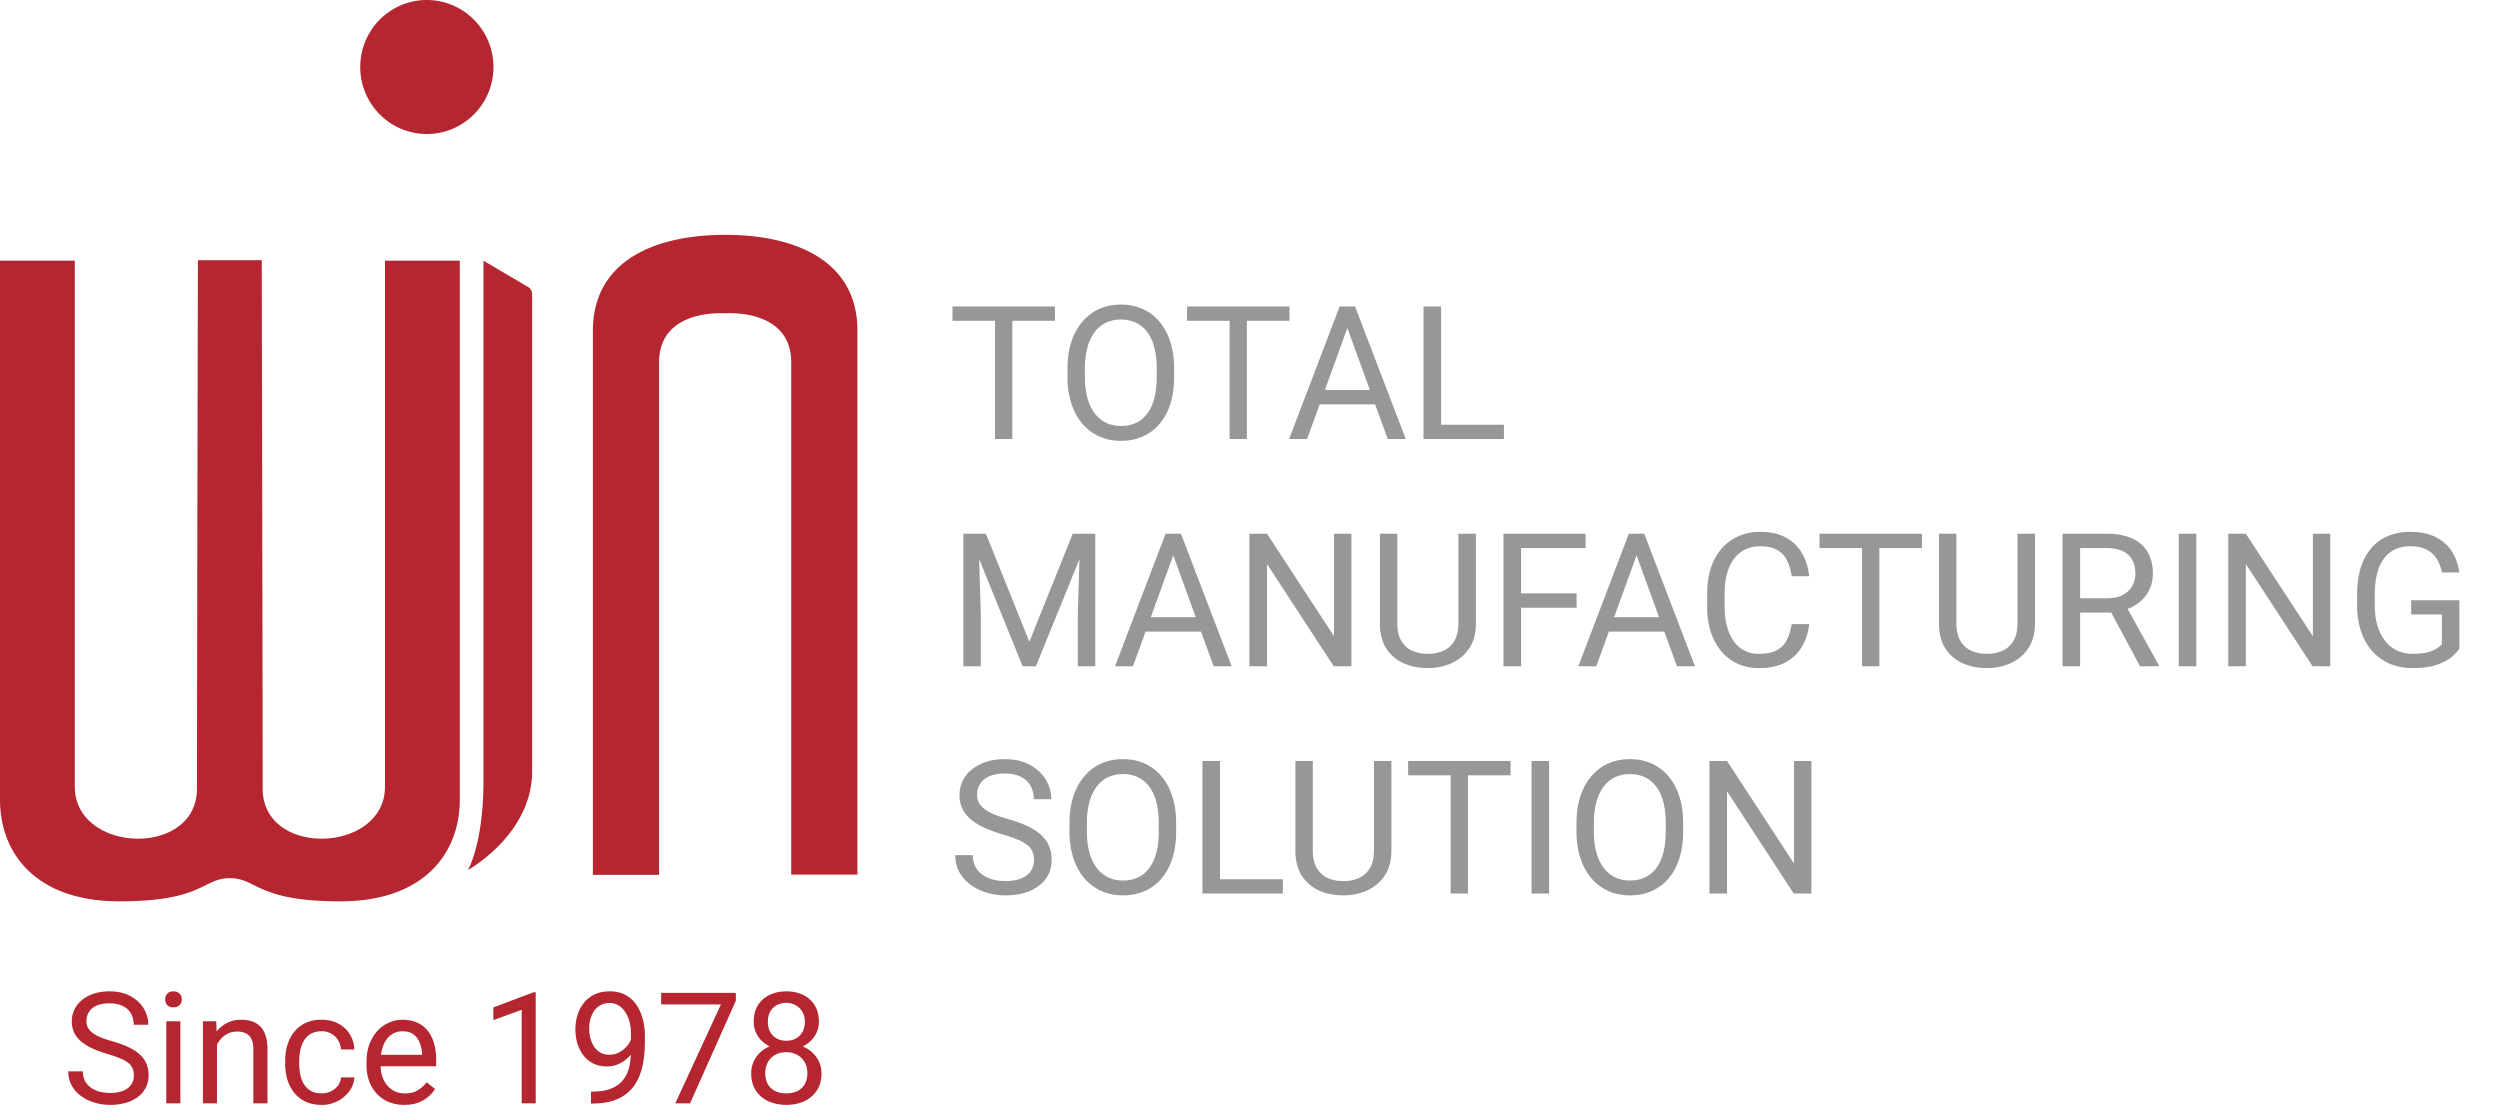
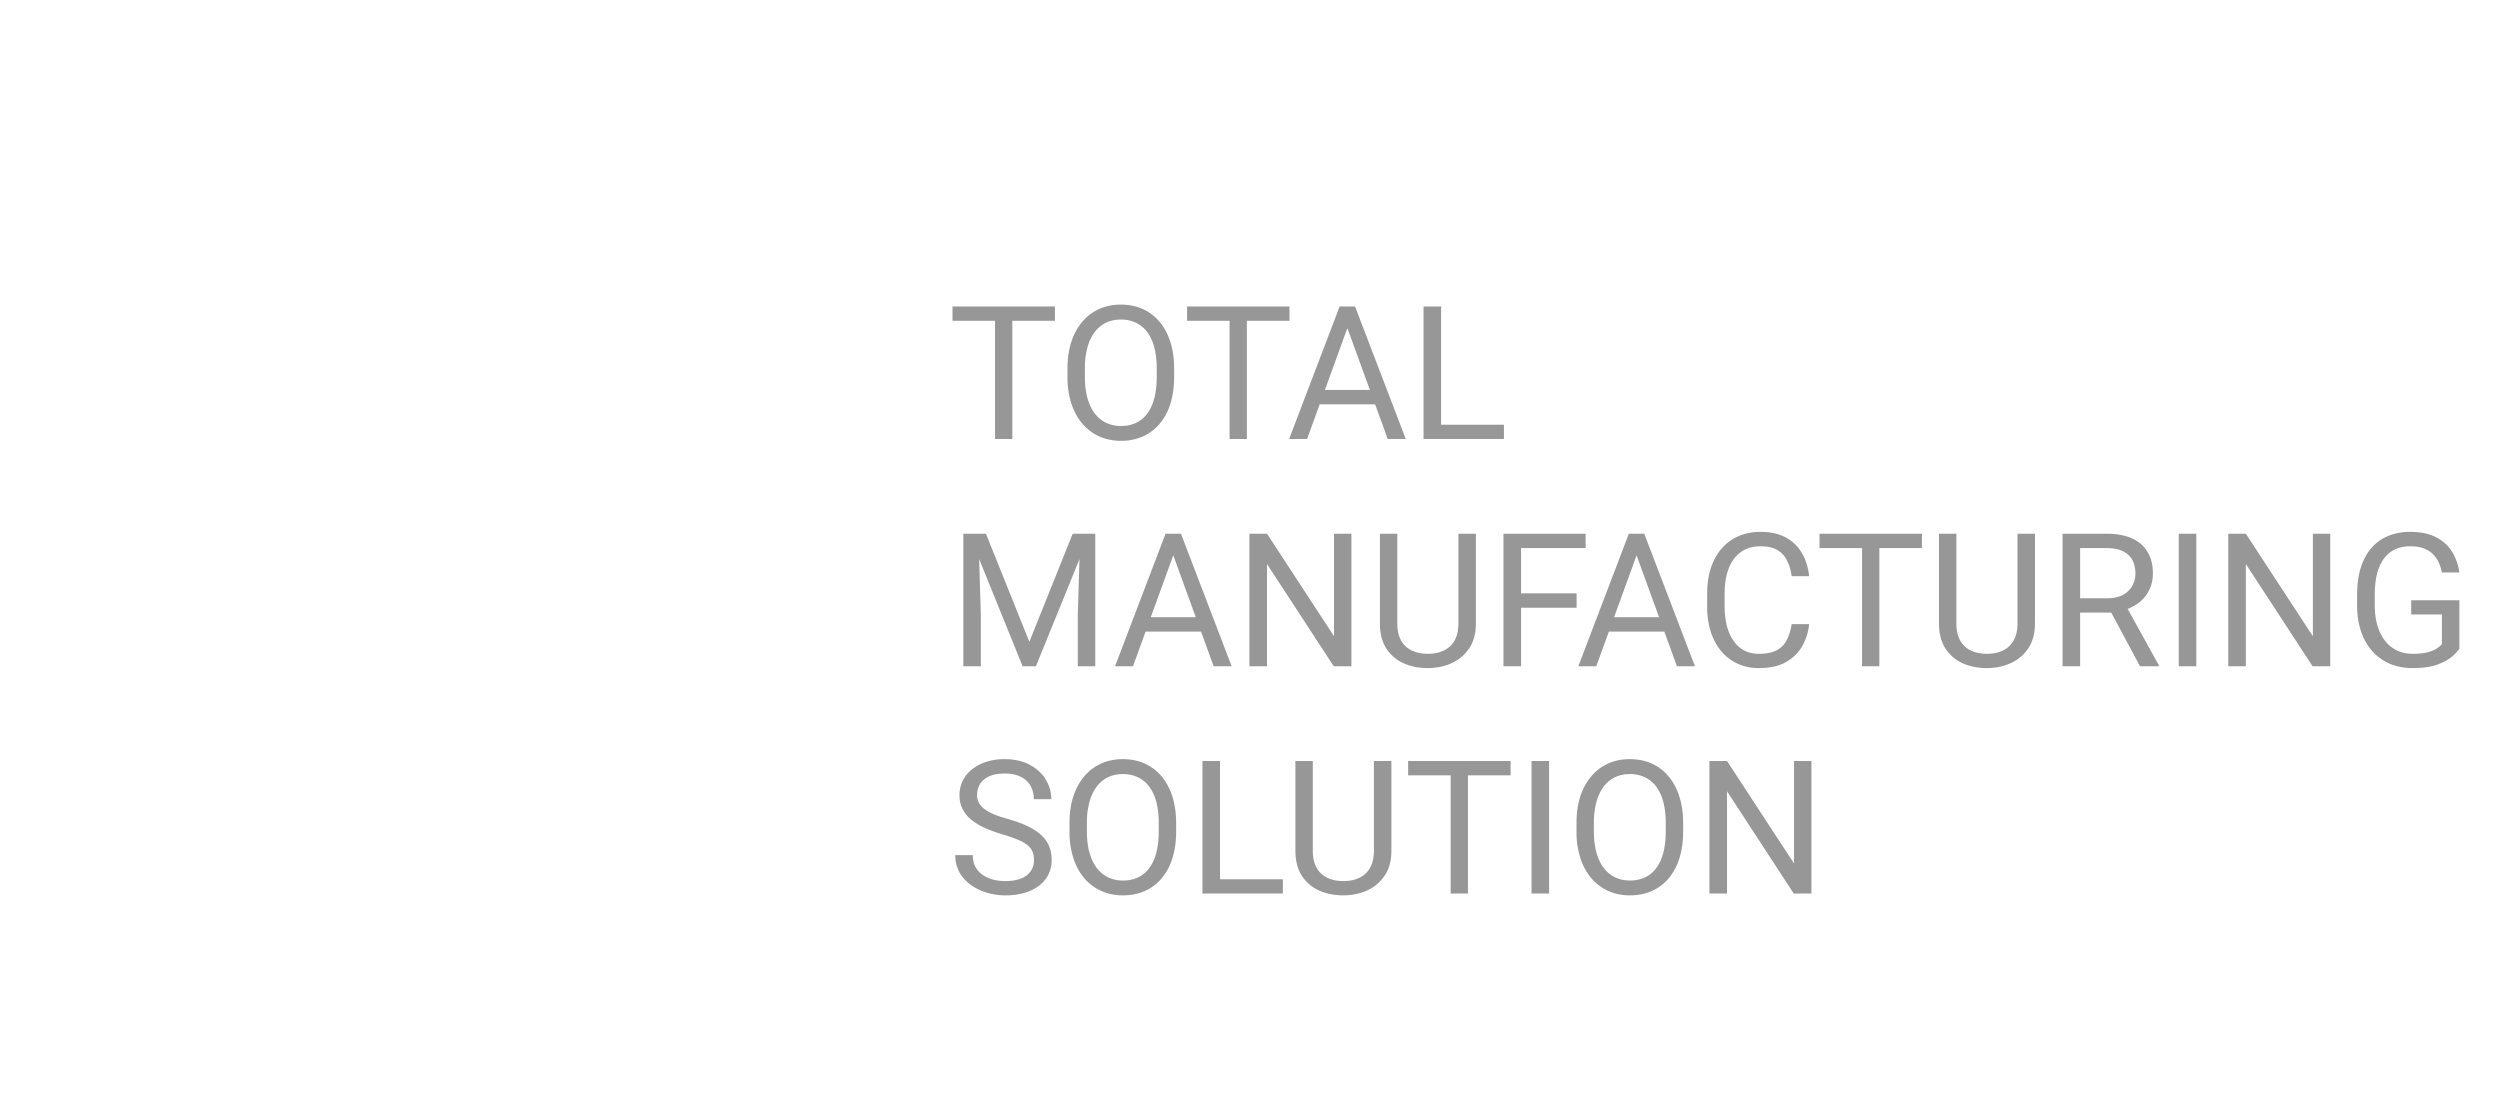
<svg xmlns="http://www.w3.org/2000/svg" width="143" height="64" fill="none">
  <g clip-path="url(#a)">
-     <path d="M22.02 45.003c0 3.805-6.995 4.072-6.995.107 0-4.552-.053-30.227-.053-30.227h-3.653s-.053 25.648-.053 30.227c0 3.965-6.986 3.698-6.986-.107V14.91H0v30.823c0 3.068 2.034 5.824 6.836 5.824 4.802 0 4.749-1.325 6.314-1.325 1.565 0 1.512 1.325 6.314 1.325S26.3 48.8 26.3 45.732V14.91h-4.28v30.094Zm5.633-30.094v29.792c0 3.556-.885 5.059-.885 5.059s3.67-2.01 3.67-5.655V16.821a.473.473 0 0 0-.239-.41l-2.546-1.502Zm13.83-1.476c-4.023 0-7.57 1.476-7.57 5.495v31.116h3.785V20.733c0-3.121 3.776-2.81 3.785-2.81 0 0 3.776-.311 3.776 2.81v29.293h3.785V18.91c0-4-3.546-5.477-7.56-5.477ZM28.227 3.858a3.846 3.846 0 0 1-.655 2.122 3.816 3.816 0 0 1-1.716 1.4 3.793 3.793 0 0 1-4.144-.848 3.851 3.851 0 0 1-.814-4.173A3.828 3.828 0 0 1 22.3.644 3.797 3.797 0 0 1 24.416 0a3.803 3.803 0 0 1 2.702 1.134 3.843 3.843 0 0 1 1.11 2.724Z" fill="#B52630" />
    <path d="M57.905 17.528v7.583h-.99v-7.583h.99Zm2.437 0v.823h-5.859v-.823h5.86Zm6.818 3.552v.479c0 .57-.071 1.08-.213 1.531a3.289 3.289 0 0 1-.615 1.151 2.665 2.665 0 0 1-.963.724 3.02 3.02 0 0 1-1.25.25c-.448 0-.86-.083-1.235-.25a2.775 2.775 0 0 1-.969-.724c-.27-.316-.48-.7-.63-1.15a4.865 4.865 0 0 1-.224-1.532v-.48c0-.569.073-1.077.219-1.525.15-.452.36-.835.63-1.151a2.7 2.7 0 0 1 .964-.73c.375-.166.786-.25 1.234-.25.462 0 .879.084 1.25.25.375.167.696.41.964.73.27.316.477.7.62 1.15.145.449.218.957.218 1.527Zm-.995.479v-.49c0-.451-.047-.85-.14-1.197a2.482 2.482 0 0 0-.401-.875 1.731 1.731 0 0 0-.651-.537 1.976 1.976 0 0 0-.865-.182c-.312 0-.595.06-.849.182-.25.122-.465.3-.646.537a2.622 2.622 0 0 0-.411.875 4.456 4.456 0 0 0-.146 1.197v.49c0 .455.049.858.146 1.208.097.348.236.641.416.88.184.237.401.416.651.537.254.121.537.182.85.182.326 0 .616-.06.87-.182.253-.122.466-.3.64-.537.177-.239.31-.532.4-.88.091-.35.136-.753.136-1.208Zm5.157-4.031v7.583h-.99v-7.583h.99Zm2.437 0v.823H67.9v-.823h5.86Zm3.516.672-2.51 6.911h-1.027l2.89-7.583h.662l-.015.672Zm2.104 6.911L76.863 18.2l-.015-.672h.661l2.901 7.583h-1.03Zm-.13-2.807v.823h-4.26v-.823h4.26Zm6.776 1.99v.817h-3.792v-.818h3.792Zm-3.594-6.766v7.583h-1.005v-7.583h1.005Zm-27.01 13h.974l2.484 6.182 2.48-6.182h.978l-3.083 7.583h-.76l-3.073-7.583Zm-.318 0h.86l.14 4.625v2.958h-1v-7.583Zm6.687 0h.86v7.583h-1v-2.958l.14-4.625Zm5.526.672-2.51 6.911H63.78l2.89-7.583h.662l-.016.672Zm2.105 6.911L66.905 31.2l-.016-.672h.662l2.9 7.583h-1.03Zm-.13-2.807v.823H65.03v-.823h4.26Zm8.01-4.776v7.583h-1.01l-3.818-5.849v5.85h-1.006v-7.584h1.006l3.833 5.864v-5.864h.995Zm6.12 0h1v5.13c0 .57-.127 1.043-.38 1.422-.254.378-.59.663-1.011.854-.417.188-.87.281-1.36.281-.513 0-.979-.094-1.395-.281a2.284 2.284 0 0 1-.985-.854c-.24-.379-.359-.853-.359-1.422v-5.13h.995v5.13c0 .396.073.722.218.98.146.256.35.447.61.572.264.125.57.188.917.188.35 0 .656-.063.916-.188.264-.125.469-.316.615-.573.146-.257.219-.583.219-.979v-5.13Zm3.583 0v7.583h-1.005v-7.583h1.005Zm3.177 3.411v.823h-3.396v-.823h3.396Zm.516-3.411v.823h-3.912v-.823h3.912Zm3.12.672-2.511 6.911H90.28l2.89-7.583h.662l-.016.672Zm2.104 6.911L93.405 31.2l-.016-.672h.662l2.9 7.583h-1.03Zm-.13-2.807v.823H91.53v-.823h4.26Zm6.692.396h1a3.188 3.188 0 0 1-.411 1.286 2.413 2.413 0 0 1-.943.901c-.406.219-.913.328-1.521.328-.444 0-.849-.083-1.214-.25a2.698 2.698 0 0 1-.932-.708 3.313 3.313 0 0 1-.604-1.11 4.734 4.734 0 0 1-.208-1.447v-.756c0-.53.07-1.012.208-1.442.142-.434.346-.806.61-1.115.267-.309.588-.547.963-.713a3.08 3.08 0 0 1 1.266-.25c.573 0 1.057.107 1.453.323.396.215.703.513.922.895.222.379.359.818.411 1.318h-1a2.796 2.796 0 0 0-.271-.911 1.407 1.407 0 0 0-.562-.594c-.243-.14-.561-.208-.953-.208-.337 0-.634.064-.891.192a1.789 1.789 0 0 0-.64.547c-.17.236-.3.52-.386.849-.087.33-.13.696-.13 1.099v.766c0 .371.038.72.114 1.046.08.327.2.613.36.86.16.246.363.44.61.583.246.14.537.209.874.209.427 0 .767-.068 1.021-.204.253-.135.444-.33.573-.583.132-.253.226-.557.281-.911Zm5.016-5.172v7.583h-.99v-7.583h.99Zm2.437 0v.823h-5.859v-.823h5.859Zm5.464 0h1v5.13c0 .57-.127 1.043-.38 1.422a2.38 2.38 0 0 1-1.011.854c-.417.188-.87.281-1.359.281-.514 0-.979-.094-1.396-.281a2.284 2.284 0 0 1-.984-.854c-.24-.379-.36-.853-.36-1.422v-5.13h.995v5.13c0 .396.073.722.219.98.146.256.349.447.609.572.264.125.57.188.917.188.35 0 .656-.063.916-.188.264-.125.469-.316.615-.573.146-.257.219-.583.219-.979v-5.13Zm2.578 0h2.51c.57 0 1.051.087 1.443.26.396.174.696.43.901.771.208.337.313.752.313 1.245 0 .347-.072.665-.214.953-.139.285-.34.528-.604.73a2.67 2.67 0 0 1-.938.442l-.281.11h-2.359l-.011-.819h1.782c.361 0 .661-.062.901-.187.239-.129.42-.3.541-.516a1.42 1.42 0 0 0 .183-.713c0-.292-.058-.547-.172-.766a1.147 1.147 0 0 0-.542-.505c-.243-.122-.557-.182-.943-.182h-1.505v6.76h-1.005v-7.583Zm4.432 7.583-1.844-3.437 1.047-.006 1.87 3.38v.063h-1.073Zm3.219-7.583v7.583h-1.005v-7.583h1.005Zm7.661 0v7.583h-1.01l-3.818-5.849v5.85h-1.005v-7.584h1.005l3.834 5.864v-5.864h.994Zm7.386 3.807v2.776a2.467 2.467 0 0 1-.448.469c-.205.17-.488.32-.849.448-.358.125-.82.187-1.386.187a3.33 3.33 0 0 1-1.276-.24 2.88 2.88 0 0 1-1.005-.708c-.281-.312-.5-.69-.656-1.135a4.69 4.69 0 0 1-.229-1.52v-.59c0-.565.066-1.07.198-1.515.135-.444.333-.821.593-1.13a2.49 2.49 0 0 1 .959-.709 3.258 3.258 0 0 1 1.302-.244c.58 0 1.064.1 1.453.302.392.198.698.472.917.823.222.35.364.75.427 1.197h-1.005a2.134 2.134 0 0 0-.271-.75 1.446 1.446 0 0 0-.568-.541c-.246-.14-.564-.208-.953-.208-.351 0-.655.064-.912.192a1.686 1.686 0 0 0-.635.552 2.58 2.58 0 0 0-.375.87c-.08.34-.12.724-.12 1.151v.6c0 .437.051.827.151 1.171.104.344.252.637.443.88.191.24.418.422.682.547.268.125.563.188.886.188.357 0 .647-.03.869-.089.223-.063.396-.135.521-.219.125-.087.221-.168.287-.245v-1.697h-1.755v-.813h2.755Zm-81.531 14.86c0-.178-.028-.334-.084-.47a.892.892 0 0 0-.281-.374 2.206 2.206 0 0 0-.552-.318 7.69 7.69 0 0 0-.886-.307 8.145 8.145 0 0 1-1.015-.37 3.548 3.548 0 0 1-.776-.474 1.87 1.87 0 0 1-.495-.61 1.735 1.735 0 0 1-.172-.786 1.845 1.845 0 0 1 .703-1.469 2.54 2.54 0 0 1 .818-.437 3.367 3.367 0 0 1 1.057-.156c.57 0 1.052.109 1.448.328.4.215.703.498.912.849.208.347.312.718.312 1.114h-1c0-.285-.06-.536-.182-.755a1.255 1.255 0 0 0-.552-.52c-.247-.13-.56-.194-.938-.194-.357 0-.653.054-.885.162a1.17 1.17 0 0 0-.521.438 1.195 1.195 0 0 0-.167.63c0 .16.033.305.1.437.069.129.175.248.317.36.146.11.33.213.552.307.226.094.495.184.807.27.43.122.802.258 1.115.407.312.15.57.318.77.505.206.184.357.394.454.63.1.233.15.497.15.792 0 .309-.062.589-.187.839s-.303.463-.536.64a2.59 2.59 0 0 1-.839.412 3.88 3.88 0 0 1-1.083.14c-.35 0-.696-.048-1.036-.146a3.087 3.087 0 0 1-.922-.437 2.293 2.293 0 0 1-.662-.719 1.995 1.995 0 0 1-.245-1h1c0 .26.05.485.152.672.1.184.237.337.411.458.177.122.377.212.599.271.226.056.46.084.703.084.35 0 .648-.05.89-.146.244-.098.428-.236.553-.417.128-.18.193-.394.193-.64Zm8.13-2.115v.479c0 .57-.071 1.08-.214 1.531a3.29 3.29 0 0 1-.614 1.151 2.665 2.665 0 0 1-.964.724c-.371.167-.788.25-1.25.25-.448 0-.86-.083-1.234-.25a2.777 2.777 0 0 1-.97-.724c-.27-.316-.48-.7-.63-1.15a4.865 4.865 0 0 1-.223-1.532v-.48c0-.569.073-1.077.218-1.525.15-.452.36-.835.63-1.151a2.7 2.7 0 0 1 .964-.73c.375-.166.787-.25 1.235-.25.462 0 .878.084 1.25.25.375.167.696.41.963.73.271.316.478.7.62 1.15.146.449.219.957.219 1.527Zm-.995.479v-.49c0-.451-.047-.85-.14-1.198a2.484 2.484 0 0 0-.402-.875 1.73 1.73 0 0 0-.65-.536 1.975 1.975 0 0 0-.865-.182c-.313 0-.596.06-.85.182-.25.122-.465.3-.645.536a2.622 2.622 0 0 0-.412.875 4.456 4.456 0 0 0-.145 1.198v.49c0 .455.048.858.145 1.208.098.348.236.641.417.88.184.237.401.416.651.537.254.122.537.182.85.182.326 0 .615-.06.869-.182.253-.121.467-.3.64-.536.178-.24.311-.533.401-.88.09-.351.136-.754.136-1.209Zm7.099 2.734v.818h-3.792v-.818h3.792Zm-3.594-6.765v7.583H68.78v-7.583h1.005Zm8.802 0h1v5.13c0 .57-.127 1.043-.38 1.422-.253.378-.59.663-1.01.854-.417.188-.87.281-1.36.281-.514 0-.979-.094-1.396-.281a2.285 2.285 0 0 1-.984-.854c-.24-.379-.36-.853-.36-1.422v-5.13h.995v5.13c0 .396.073.722.22.98.145.256.348.447.609.572.263.125.569.188.916.188.35 0 .656-.063.917-.188.264-.125.469-.316.614-.573.146-.257.22-.583.22-.979v-5.13Zm5.38 0v7.583h-.99v-7.583h.99Zm2.438 0v.823h-5.86v-.823h5.86Zm2.203 0v7.583h-1.005v-7.583h1.005Zm7.667 3.552v.479c0 .57-.071 1.08-.214 1.531a3.29 3.29 0 0 1-.614 1.151 2.665 2.665 0 0 1-.964.724c-.371.167-.788.25-1.25.25-.448 0-.86-.083-1.234-.25a2.775 2.775 0 0 1-.969-.724 3.39 3.39 0 0 1-.63-1.15 4.865 4.865 0 0 1-.224-1.532v-.48c0-.569.073-1.077.218-1.525.15-.452.36-.835.63-1.151a2.7 2.7 0 0 1 .964-.73c.375-.166.787-.25 1.235-.25.462 0 .878.084 1.25.25.375.167.696.41.963.73.271.316.478.7.62 1.15.146.449.219.957.219 1.527Zm-.995.479v-.49c0-.451-.047-.85-.14-1.198a2.484 2.484 0 0 0-.402-.875 1.73 1.73 0 0 0-.65-.536 1.975 1.975 0 0 0-.865-.182c-.313 0-.596.06-.85.182-.25.122-.465.3-.645.536a2.622 2.622 0 0 0-.412.875 4.456 4.456 0 0 0-.145 1.198v.49c0 .455.048.858.145 1.208.098.348.236.641.417.88.184.237.401.416.651.537.254.122.537.182.85.182.326 0 .615-.06.869-.182.253-.121.467-.3.64-.536.178-.24.311-.533.401-.88.09-.351.136-.754.136-1.209Zm8.333-4.031v7.583h-1.01l-3.818-5.849v5.85H97.78v-7.584h1.005l3.833 5.864v-5.864h.995Z" fill="#979797" />
-     <path d="M7.657 61.514c0-.148-.023-.278-.07-.39a.744.744 0 0 0-.234-.313 1.839 1.839 0 0 0-.46-.265 6.42 6.42 0 0 0-.738-.256 6.779 6.779 0 0 1-.846-.308 2.958 2.958 0 0 1-.647-.395 1.56 1.56 0 0 1-.412-.508 1.446 1.446 0 0 1-.143-.655 1.537 1.537 0 0 1 .586-1.224c.19-.157.418-.278.681-.365.264-.087.557-.13.881-.13.475 0 .877.091 1.207.273.333.18.586.416.76.708.173.29.26.599.26.929h-.833c0-.238-.051-.448-.152-.63a1.046 1.046 0 0 0-.46-.434c-.206-.107-.466-.16-.782-.16-.298 0-.544.044-.738.134a.976.976 0 0 0-.434.365.996.996 0 0 0-.138.525c0 .133.027.255.082.364a.975.975 0 0 0 .265.3c.121.093.275.178.46.256.188.078.412.153.673.226.358.101.668.214.928.338.26.125.475.265.643.421.17.154.296.329.377.526.084.193.126.413.126.66 0 .257-.052.49-.156.698a1.519 1.519 0 0 1-.447.534 2.158 2.158 0 0 1-.699.343 3.24 3.24 0 0 1-.903.117c-.292 0-.58-.04-.863-.122a2.577 2.577 0 0 1-.769-.364 1.911 1.911 0 0 1-.55-.6 1.662 1.662 0 0 1-.205-.833h.834c0 .217.042.404.125.56.084.154.199.281.343.382a1.6 1.6 0 0 0 .5.226c.188.046.383.07.585.07.293 0 .54-.041.743-.122a.985.985 0 0 0 .46-.347.897.897 0 0 0 .16-.534Zm2.66-3.1v4.697h-.806v-4.696h.807ZM9.45 57.17c0-.13.039-.24.117-.33.081-.09.2-.134.356-.134.153 0 .27.045.351.134.084.09.126.2.126.33a.454.454 0 0 1-.126.321c-.08.087-.198.13-.351.13-.156 0-.275-.043-.356-.13a.473.473 0 0 1-.117-.32Zm2.96 2.248v3.694h-.803v-4.696h.76l.043 1.002Zm-.191 1.168-.334-.013c.003-.321.05-.618.143-.89.092-.275.223-.513.39-.716a1.74 1.74 0 0 1 1.376-.638c.232 0 .44.032.625.096.186.06.343.159.473.295.134.136.235.312.304.53.07.213.104.475.104.785v3.077h-.807v-3.086c0-.246-.036-.443-.108-.59a.668.668 0 0 0-.317-.326 1.138 1.138 0 0 0-.512-.104c-.2 0-.382.042-.547.126a1.31 1.31 0 0 0-.421.347 1.745 1.745 0 0 0-.274.508 1.857 1.857 0 0 0-.095.599Zm6.18 1.953c.191 0 .368-.039.53-.117a1.09 1.09 0 0 0 .4-.321.894.894 0 0 0 .177-.473h.764a1.432 1.432 0 0 1-.282.777 1.927 1.927 0 0 1-1.589.794c-.353 0-.66-.062-.924-.187a1.833 1.833 0 0 1-.651-.512 2.29 2.29 0 0 1-.386-.746 3.151 3.151 0 0 1-.126-.899v-.182c0-.316.042-.614.126-.894.086-.284.215-.534.386-.751.173-.217.39-.388.65-.512a2.14 2.14 0 0 1 .925-.187c.368 0 .69.075.964.226.275.147.49.35.647.607.159.255.246.544.26.868h-.764a1.158 1.158 0 0 0-.165-.525 1.068 1.068 0 0 0-.942-.517c-.245 0-.452.05-.62.148a1.088 1.088 0 0 0-.395.391 1.824 1.824 0 0 0-.209.542c-.04.197-.06.398-.06.604v.182c0 .206.02.408.06.608.041.2.109.38.204.542.099.162.23.293.395.39.168.096.377.144.625.144Zm4.723.66a2.31 2.31 0 0 1-.89-.165 2.018 2.018 0 0 1-.681-.473 2.105 2.105 0 0 1-.435-.72 2.644 2.644 0 0 1-.151-.912v-.182c0-.382.056-.722.169-1.02a2.28 2.28 0 0 1 .46-.764c.194-.209.414-.366.66-.473.245-.107.5-.16.763-.16.336 0 .625.057.869.173.245.115.447.277.603.486.156.205.272.448.347.729.075.278.113.582.113.911v.36h-3.507v-.655h2.704v-.06a1.999 1.999 0 0 0-.13-.608 1.091 1.091 0 0 0-.347-.486c-.16-.128-.377-.191-.652-.191a1.093 1.093 0 0 0-.898.456c-.11.15-.195.334-.256.55-.06.218-.091.468-.091.752v.182c0 .223.03.433.091.63.064.193.155.364.273.511.122.148.268.264.439.348.173.084.37.125.59.125.284 0 .524-.057.72-.173.197-.116.37-.27.517-.465l.486.387c-.101.153-.23.3-.386.438a1.842 1.842 0 0 1-.577.339c-.226.087-.494.13-.803.13Zm7.521-6.441v6.354h-.803V57.76l-1.619.59v-.725l2.296-.868h.126Zm3.16 5.681h.083c.462 0 .839-.065 1.128-.195.29-.13.512-.305.668-.525.157-.22.264-.467.322-.742a4.18 4.18 0 0 0 .086-.855v-.968c0-.287-.033-.541-.1-.764a1.655 1.655 0 0 0-.269-.56 1.194 1.194 0 0 0-.386-.343.955.955 0 0 0-.46-.117 1.048 1.048 0 0 0-.868.421c-.098.133-.174.29-.226.469-.052.18-.078.374-.078.586 0 .188.023.37.07.547.046.176.117.335.212.477.096.142.215.255.356.338.145.081.314.122.508.122.18 0 .347-.035.504-.104a1.458 1.458 0 0 0 .846-1.202h.382c0 .24-.048.477-.143.711a2.18 2.18 0 0 1-.391.634 1.984 1.984 0 0 1-.59.46c-.226.113-.472.17-.738.17-.313 0-.583-.061-.812-.183a1.64 1.64 0 0 1-.564-.486 2.222 2.222 0 0 1-.326-.677 2.858 2.858 0 0 1-.104-.764c0-.3.042-.583.126-.846a2.06 2.06 0 0 1 .373-.695c.165-.202.37-.36.612-.473.246-.113.53-.17.851-.17.362 0 .67.073.925.218.254.145.461.338.62.581.162.243.28.517.356.82.075.305.113.617.113.938v.291c0 .327-.022.66-.065.998-.04.336-.12.657-.239.964a2.534 2.534 0 0 1-.508.825 2.34 2.34 0 0 1-.872.572c-.356.14-.796.209-1.32.209h-.082v-.682Zm8.286-5.646v.451l-2.617 5.868h-.847l2.613-5.66h-3.42v-.66h4.27Zm4.9 4.609c0 .385-.09.712-.27.98a1.684 1.684 0 0 1-.72.609c-.3.138-.64.208-1.02.208-.379 0-.72-.07-1.024-.208a1.684 1.684 0 0 1-.72-.608c-.177-.27-.265-.596-.265-.981 0-.252.047-.482.143-.69a1.67 1.67 0 0 1 .412-.551c.18-.157.39-.277.634-.36.246-.087.517-.13.812-.13.387 0 .733.075 1.037.225.304.147.542.351.716.612.177.26.265.558.265.894Zm-.807-.017c0-.235-.051-.442-.152-.621a1.074 1.074 0 0 0-.426-.425 1.284 1.284 0 0 0-.633-.152c-.246 0-.459.05-.638.152a1.06 1.06 0 0 0-.413.425 1.27 1.27 0 0 0-.147.62c0 .244.047.452.143.626a1 1 0 0 0 .417.395c.182.09.397.134.646.134.25 0 .463-.045.643-.134a.971.971 0 0 0 .412-.395 1.25 1.25 0 0 0 .148-.625Zm.66-2.947c0 .306-.082.583-.244.829-.162.245-.383.44-.664.581-.28.142-.599.213-.955.213-.361 0-.684-.071-.968-.213-.28-.142-.5-.336-.66-.581a1.493 1.493 0 0 1-.238-.83c0-.367.08-.68.239-.937.162-.257.383-.454.664-.59.28-.136.6-.204.959-.204.362 0 .683.068.963.204.281.136.501.333.66.59.162.258.243.57.243.938Zm-.804.013c0-.212-.044-.398-.134-.56a.987.987 0 0 0-.373-.382 1.059 1.059 0 0 0-.556-.143 1.11 1.11 0 0 0-.556.134.934.934 0 0 0-.368.373c-.087.162-.13.355-.13.578 0 .217.043.406.13.568.09.162.214.288.373.378.159.09.344.134.555.134.212 0 .395-.044.552-.134a.957.957 0 0 0 .373-.378 1.15 1.15 0 0 0 .134-.568Z" fill="#B52630" />
  </g>
  <defs>
    <clipPath id="a">
-       <path fill="#fff" d="M0 0h142.222v64H0z" />
+       <path fill="#fff" d="M0 0h142.222v64H0" />
    </clipPath>
  </defs>
</svg>